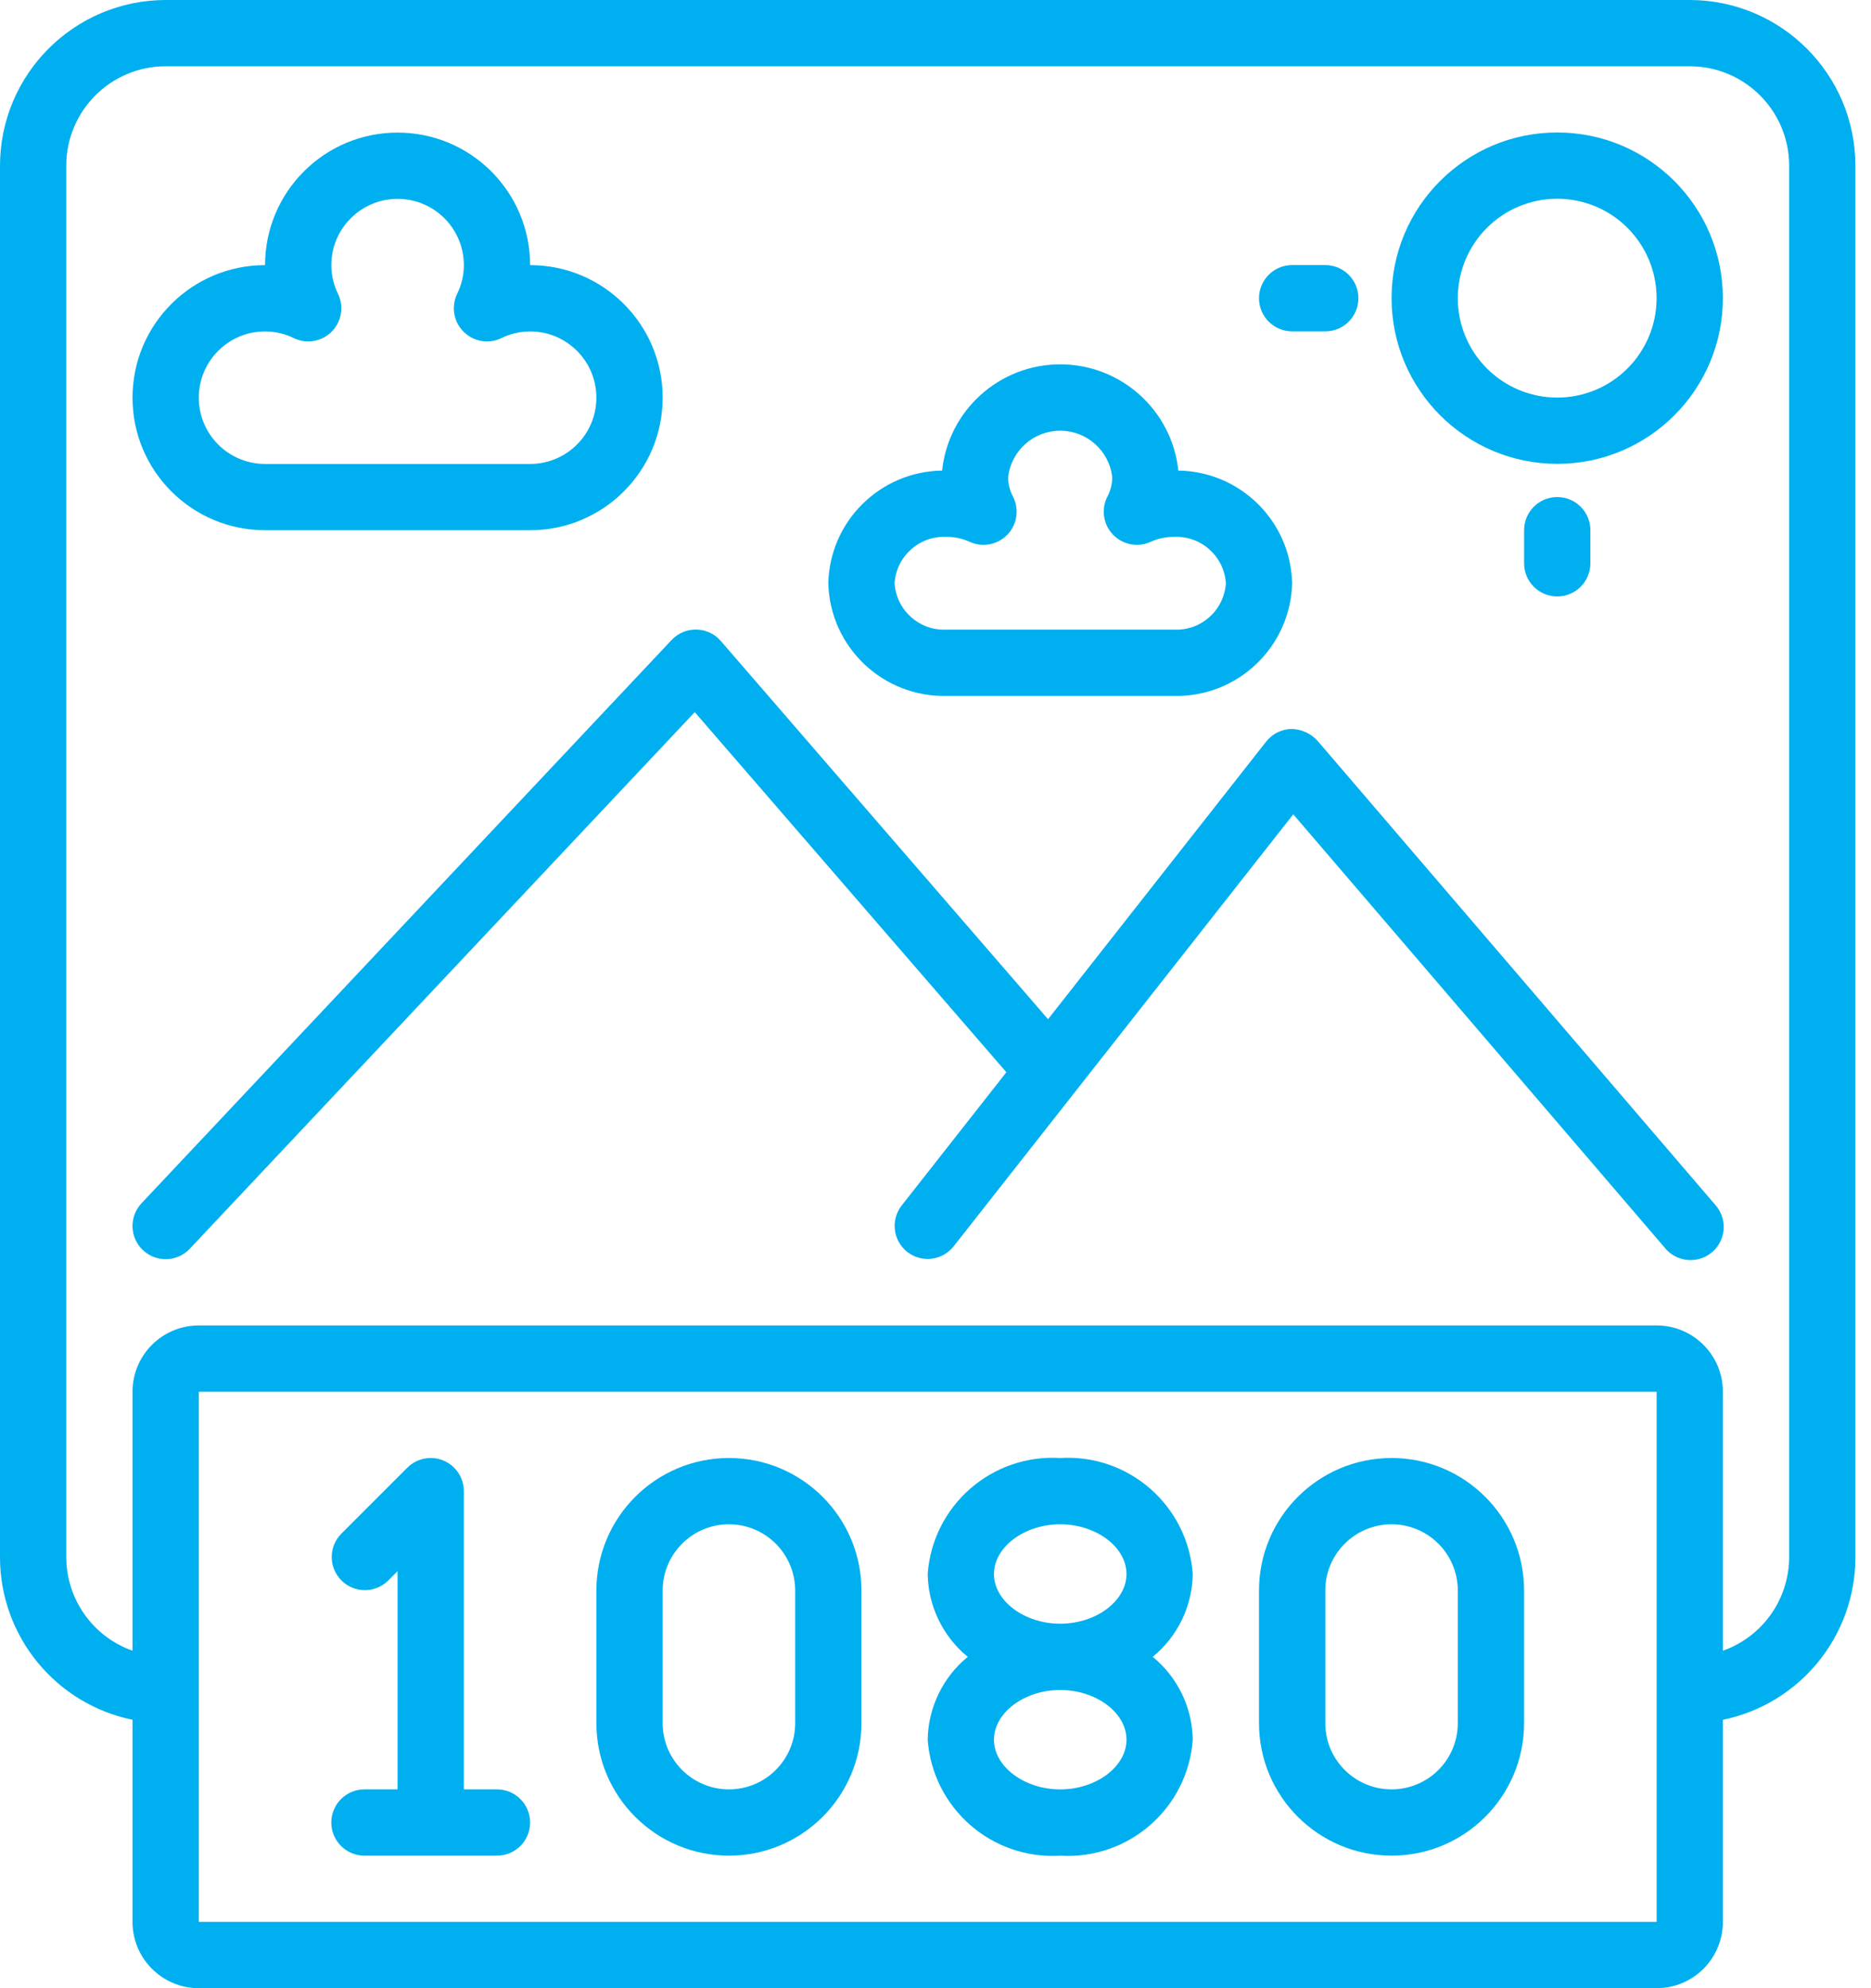
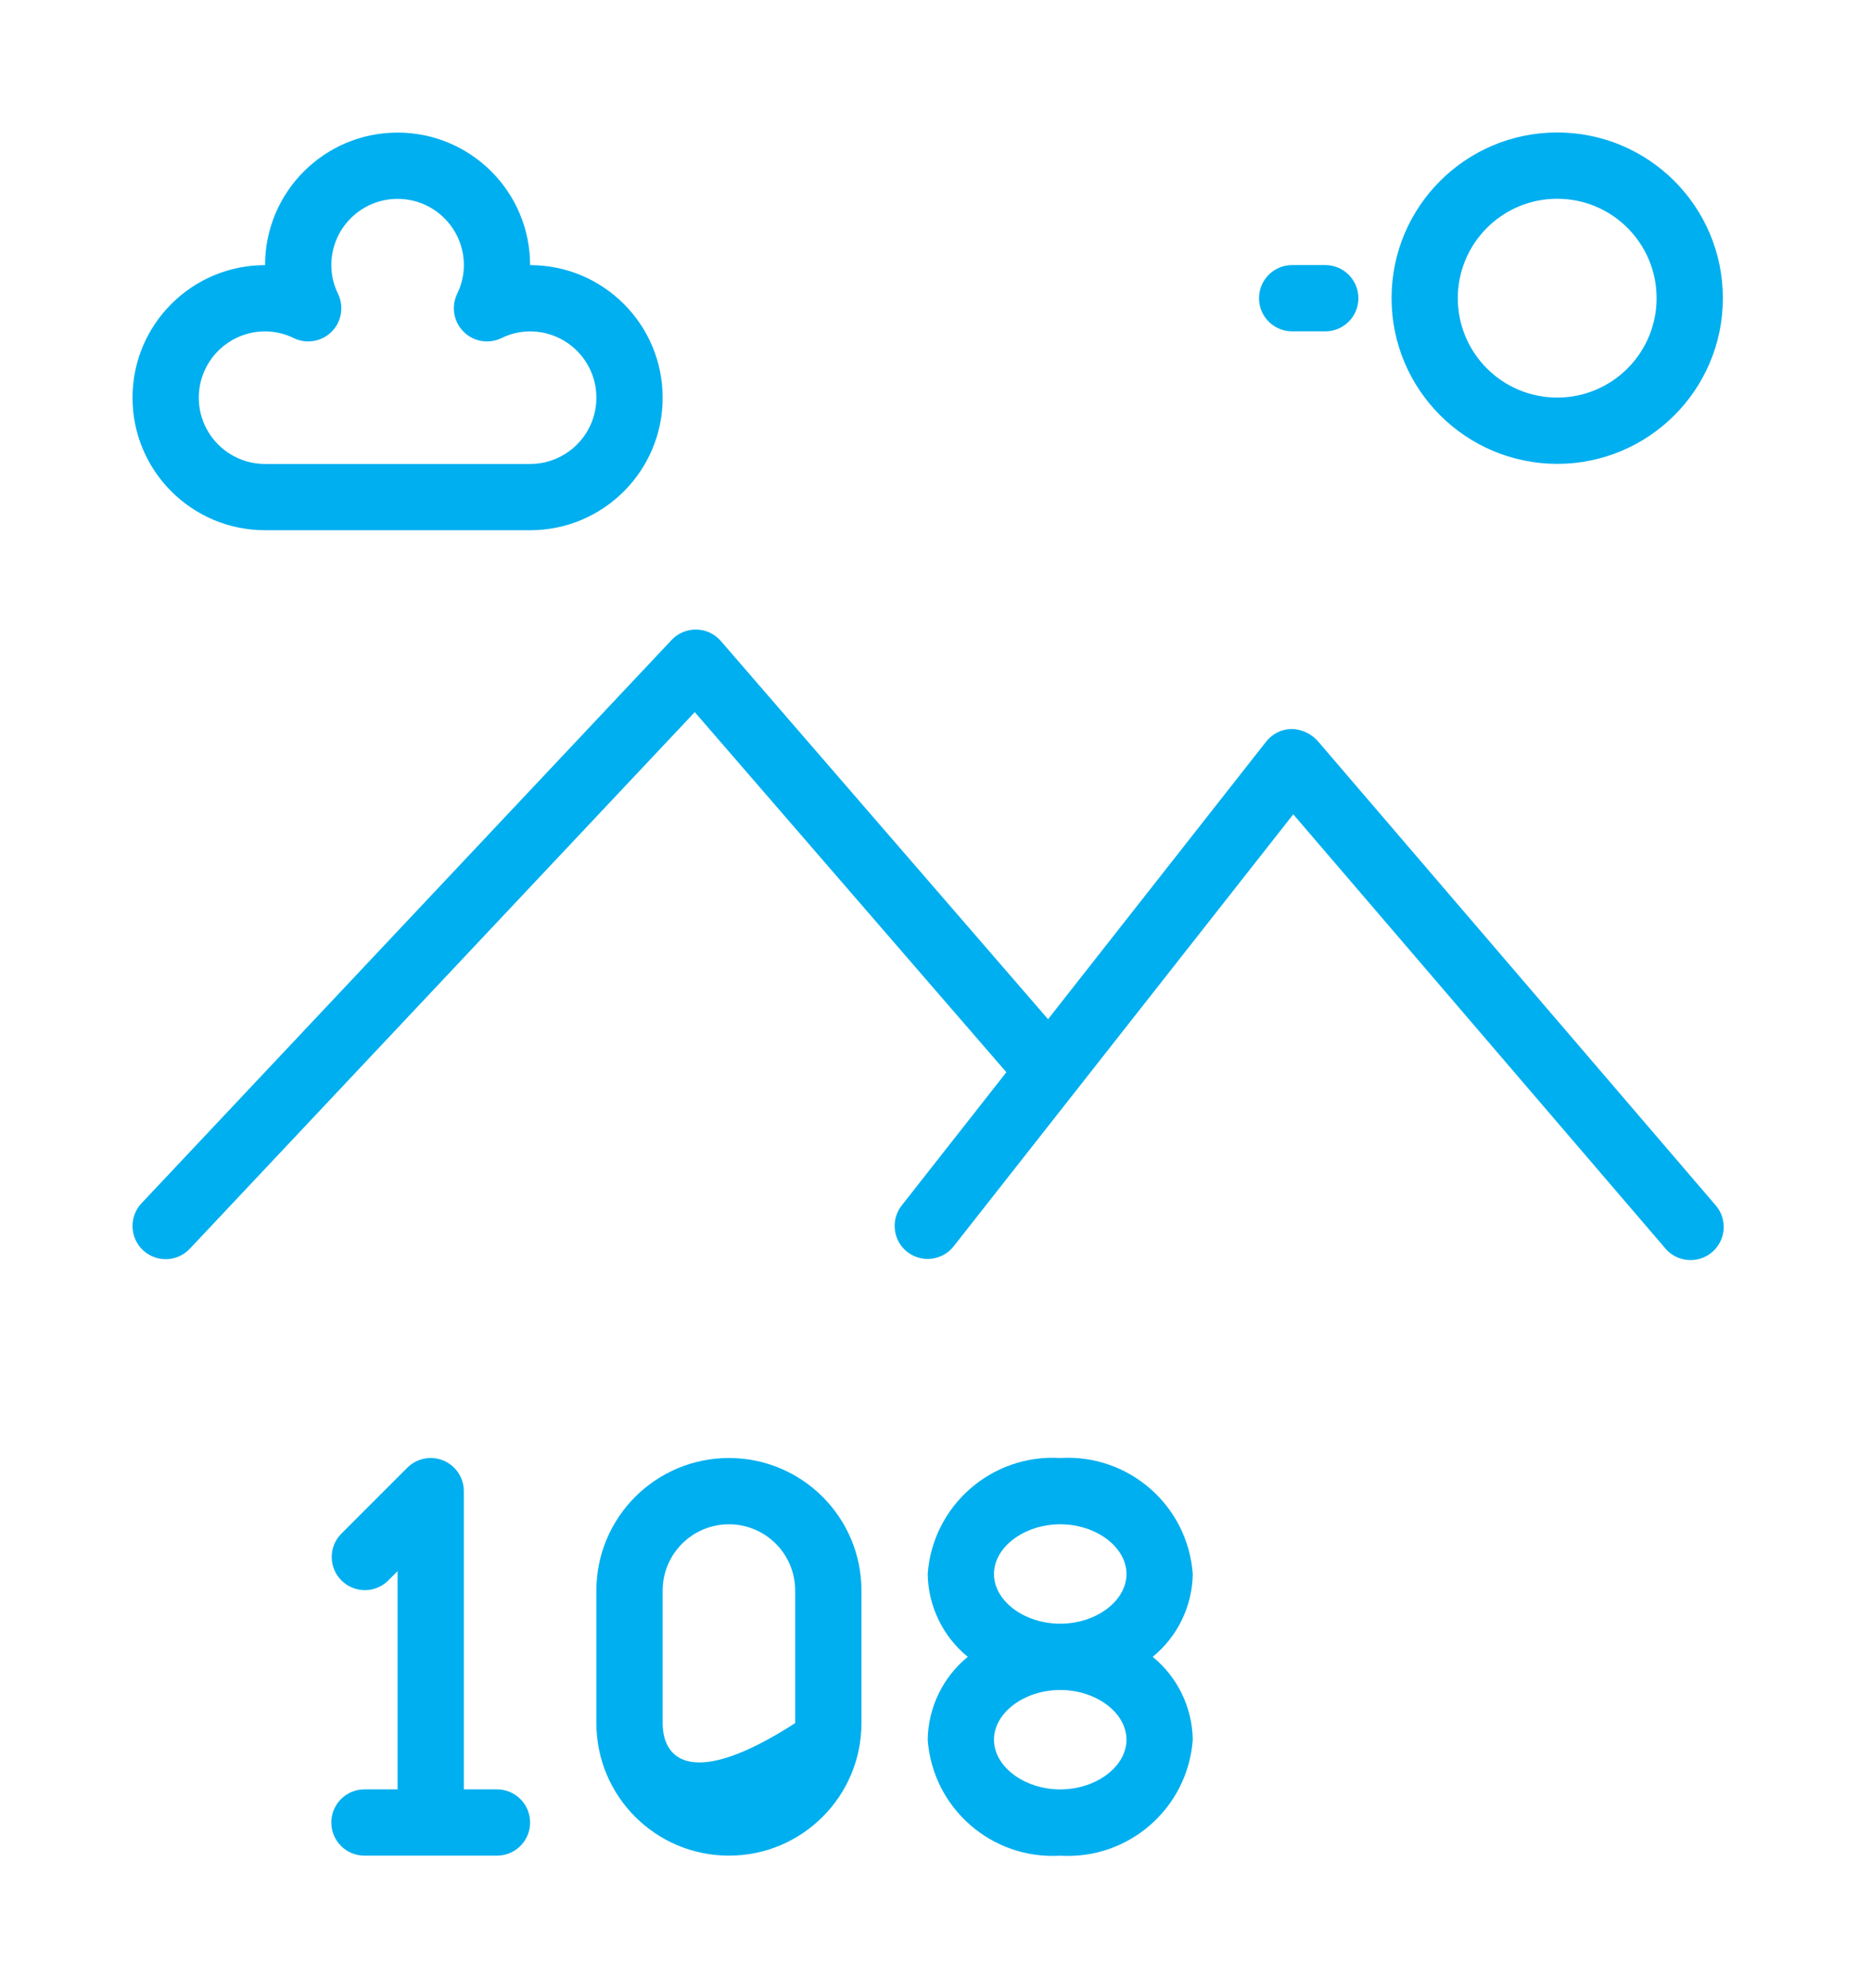
<svg xmlns="http://www.w3.org/2000/svg" width="64" height="68" viewBox="0 0 64 68" fill="none">
-   <path d="M0 53.267C0.003 55.958 1.897 58.278 4.533 58.82V65.733C4.533 66.985 5.548 68 6.8 68H56.667C57.919 68 58.933 66.985 58.933 65.733V58.82C61.57 58.278 63.463 55.958 63.467 53.267V5.667C63.463 2.539 60.928 0.004 57.8 0H5.667C2.539 0.004 0.004 2.539 0 5.667V53.267ZM6.8 65.733V47.6H56.667V65.733H6.8ZM2.267 5.667C2.267 3.789 3.789 2.267 5.667 2.267H57.8C59.678 2.267 61.2 3.789 61.2 5.667V53.267C61.194 54.702 60.287 55.98 58.933 56.458V47.6C58.933 46.348 57.919 45.333 56.667 45.333H6.8C5.548 45.333 4.533 46.348 4.533 47.6V56.458C3.18 55.98 2.273 54.702 2.267 53.267V5.667Z" fill="#00AFEF" />
  <path d="M4.89 42.758C5.109 42.965 5.401 43.075 5.702 43.066C6.003 43.057 6.287 42.929 6.493 42.709L23.765 24.356L34.424 36.673L30.843 41.231C30.459 41.723 30.544 42.431 31.034 42.818C31.525 43.202 32.234 43.117 32.62 42.628L44.238 27.851L56.94 42.669C57.198 42.994 57.613 43.152 58.022 43.081C58.431 43.01 58.769 42.721 58.902 42.328C59.035 41.934 58.942 41.5 58.661 41.195L45.061 25.328C44.832 25.082 44.513 24.939 44.177 24.932C43.837 24.939 43.519 25.098 43.31 25.365L35.85 34.859L24.657 21.924C24.448 21.681 24.145 21.538 23.824 21.532C23.503 21.525 23.194 21.654 22.974 21.888L4.841 41.154C4.635 41.373 4.524 41.666 4.533 41.966C4.542 42.267 4.67 42.552 4.89 42.758Z" fill="#00AFEF" />
  <path d="M53.266 15.865C56.396 15.865 58.933 13.328 58.933 10.198C58.933 7.068 56.396 4.531 53.266 4.531C50.137 4.531 47.6 7.068 47.6 10.198C47.603 13.326 50.138 15.861 53.266 15.865ZM53.266 6.798C55.144 6.798 56.666 8.32 56.666 10.198C56.666 12.076 55.144 13.598 53.266 13.598C51.389 13.598 49.866 12.076 49.866 10.198C49.866 8.32 51.389 6.798 53.266 6.798Z" fill="#00AFEF" />
  <path d="M9.067 18.135H18.133C20.637 18.135 22.667 16.105 22.667 13.602C22.667 11.098 20.637 9.068 18.133 9.068C18.133 6.565 16.104 4.535 13.6 4.535C11.096 4.535 9.067 6.565 9.067 9.068C6.563 9.068 4.533 11.098 4.533 13.602C4.533 16.105 6.563 18.135 9.067 18.135ZM9.067 11.335C9.405 11.335 9.74 11.412 10.044 11.562C10.479 11.775 11.001 11.688 11.344 11.345C11.686 11.003 11.773 10.48 11.56 10.045C11.411 9.741 11.333 9.407 11.333 9.068C11.333 7.817 12.348 6.802 13.6 6.802C14.852 6.802 15.867 7.817 15.867 9.068C15.867 9.407 15.789 9.741 15.64 10.045C15.427 10.48 15.514 11.003 15.857 11.345C16.199 11.688 16.721 11.775 17.157 11.562C17.46 11.412 17.795 11.335 18.133 11.335C19.385 11.335 20.4 12.35 20.4 13.602C20.4 14.854 19.385 15.868 18.133 15.868H9.067C7.815 15.868 6.8 14.854 6.8 13.602C6.8 12.35 7.815 11.335 9.067 11.335Z" fill="#00AFEF" />
-   <path d="M32.38 23.802H40.153C42.333 23.852 44.142 22.129 44.2 19.949C44.149 17.827 42.429 16.125 40.307 16.095C40.087 14.029 38.344 12.461 36.266 12.461C34.188 12.461 32.445 14.029 32.226 16.095C30.104 16.125 28.384 17.827 28.333 19.949C28.39 22.129 30.2 23.852 32.38 23.802ZM32.38 18.362C32.654 18.361 32.925 18.419 33.173 18.533C33.614 18.733 34.132 18.631 34.465 18.28C34.797 17.929 34.87 17.406 34.647 16.977C34.54 16.775 34.485 16.55 34.485 16.322C34.587 15.416 35.353 14.731 36.265 14.731C37.177 14.731 37.943 15.416 38.046 16.322C38.046 16.55 37.99 16.775 37.884 16.977C37.66 17.406 37.733 17.929 38.066 18.28C38.398 18.631 38.917 18.733 39.357 18.533C39.606 18.419 39.877 18.361 40.15 18.362C41.078 18.315 41.872 19.021 41.933 19.949C41.872 20.875 41.08 21.581 40.153 21.535H32.38C31.453 21.581 30.66 20.875 30.6 19.949C30.66 19.022 31.453 18.316 32.38 18.362Z" fill="#00AFEF" />
  <path d="M17 61.2H15.866V51C15.866 50.542 15.59 50.129 15.167 49.953C14.743 49.778 14.256 49.875 13.932 50.199L11.665 52.466C11.236 52.91 11.242 53.617 11.679 54.054C12.116 54.492 12.823 54.498 13.268 54.068L13.6 53.736V61.2H12.466C11.84 61.2 11.333 61.708 11.333 62.334C11.333 62.96 11.84 63.467 12.466 63.467H17C17.626 63.467 18.133 62.96 18.133 62.334C18.133 61.708 17.626 61.2 17 61.2Z" fill="#00AFEF" />
-   <path d="M24.934 49.867C22.43 49.867 20.4 51.897 20.4 54.401V58.934C20.4 61.438 22.43 63.467 24.934 63.467C27.437 63.467 29.467 61.438 29.467 58.934V54.401C29.467 51.897 27.437 49.867 24.934 49.867ZM27.2 58.934C27.2 60.186 26.186 61.2 24.934 61.2C23.682 61.2 22.667 60.186 22.667 58.934V54.401C22.667 53.149 23.682 52.134 24.934 52.134C26.186 52.134 27.2 53.149 27.2 54.401V58.934Z" fill="#00AFEF" />
-   <path d="M47.6 49.867C45.096 49.867 43.066 51.897 43.066 54.401V58.934C43.066 61.438 45.096 63.467 47.6 63.467C50.103 63.467 52.133 61.438 52.133 58.934V54.401C52.133 51.897 50.103 49.867 47.6 49.867ZM49.866 58.934C49.866 60.186 48.852 61.2 47.6 61.2C46.348 61.2 45.333 60.186 45.333 58.934V54.401C45.333 53.149 46.348 52.134 47.6 52.134C48.852 52.134 49.866 53.149 49.866 54.401V58.934Z" fill="#00AFEF" />
+   <path d="M24.934 49.867C22.43 49.867 20.4 51.897 20.4 54.401V58.934C20.4 61.438 22.43 63.467 24.934 63.467C27.437 63.467 29.467 61.438 29.467 58.934V54.401C29.467 51.897 27.437 49.867 24.934 49.867ZM27.2 58.934C23.682 61.2 22.667 60.186 22.667 58.934V54.401C22.667 53.149 23.682 52.134 24.934 52.134C26.186 52.134 27.2 53.149 27.2 54.401V58.934Z" fill="#00AFEF" />
  <path d="M40.8 53.834C40.631 51.493 38.609 49.724 36.267 49.867C33.924 49.724 31.902 51.493 31.733 53.834C31.75 54.934 32.251 55.971 33.104 56.667C32.251 57.364 31.75 58.401 31.733 59.501C31.902 61.842 33.924 63.611 36.267 63.468C38.609 63.611 40.631 61.842 40.8 59.501C40.784 58.401 40.282 57.364 39.43 56.667C40.282 55.971 40.784 54.934 40.8 53.834ZM38.533 59.501C38.533 60.422 37.495 61.201 36.267 61.201C35.038 61.201 34 60.422 34 59.501C34 58.579 35.038 57.801 36.267 57.801C37.495 57.801 38.533 58.579 38.533 59.501ZM34 53.834C34 52.913 35.038 52.134 36.267 52.134C37.495 52.134 38.533 52.913 38.533 53.834C38.533 54.756 37.495 55.534 36.267 55.534C35.038 55.534 34 54.756 34 53.834Z" fill="#00AFEF" />
-   <path d="M52.134 18.133V19.267C52.134 19.893 52.641 20.4 53.267 20.4C53.893 20.4 54.401 19.893 54.401 19.267V18.133C54.401 17.507 53.893 17 53.267 17C52.641 17 52.134 17.507 52.134 18.133Z" fill="#00AFEF" />
  <path d="M44.2 11.333H45.333C45.959 11.333 46.466 10.826 46.466 10.2C46.466 9.574 45.959 9.066 45.333 9.066H44.2C43.574 9.066 43.066 9.574 43.066 10.2C43.066 10.826 43.574 11.333 44.2 11.333Z" fill="#00AFEF" />
</svg>